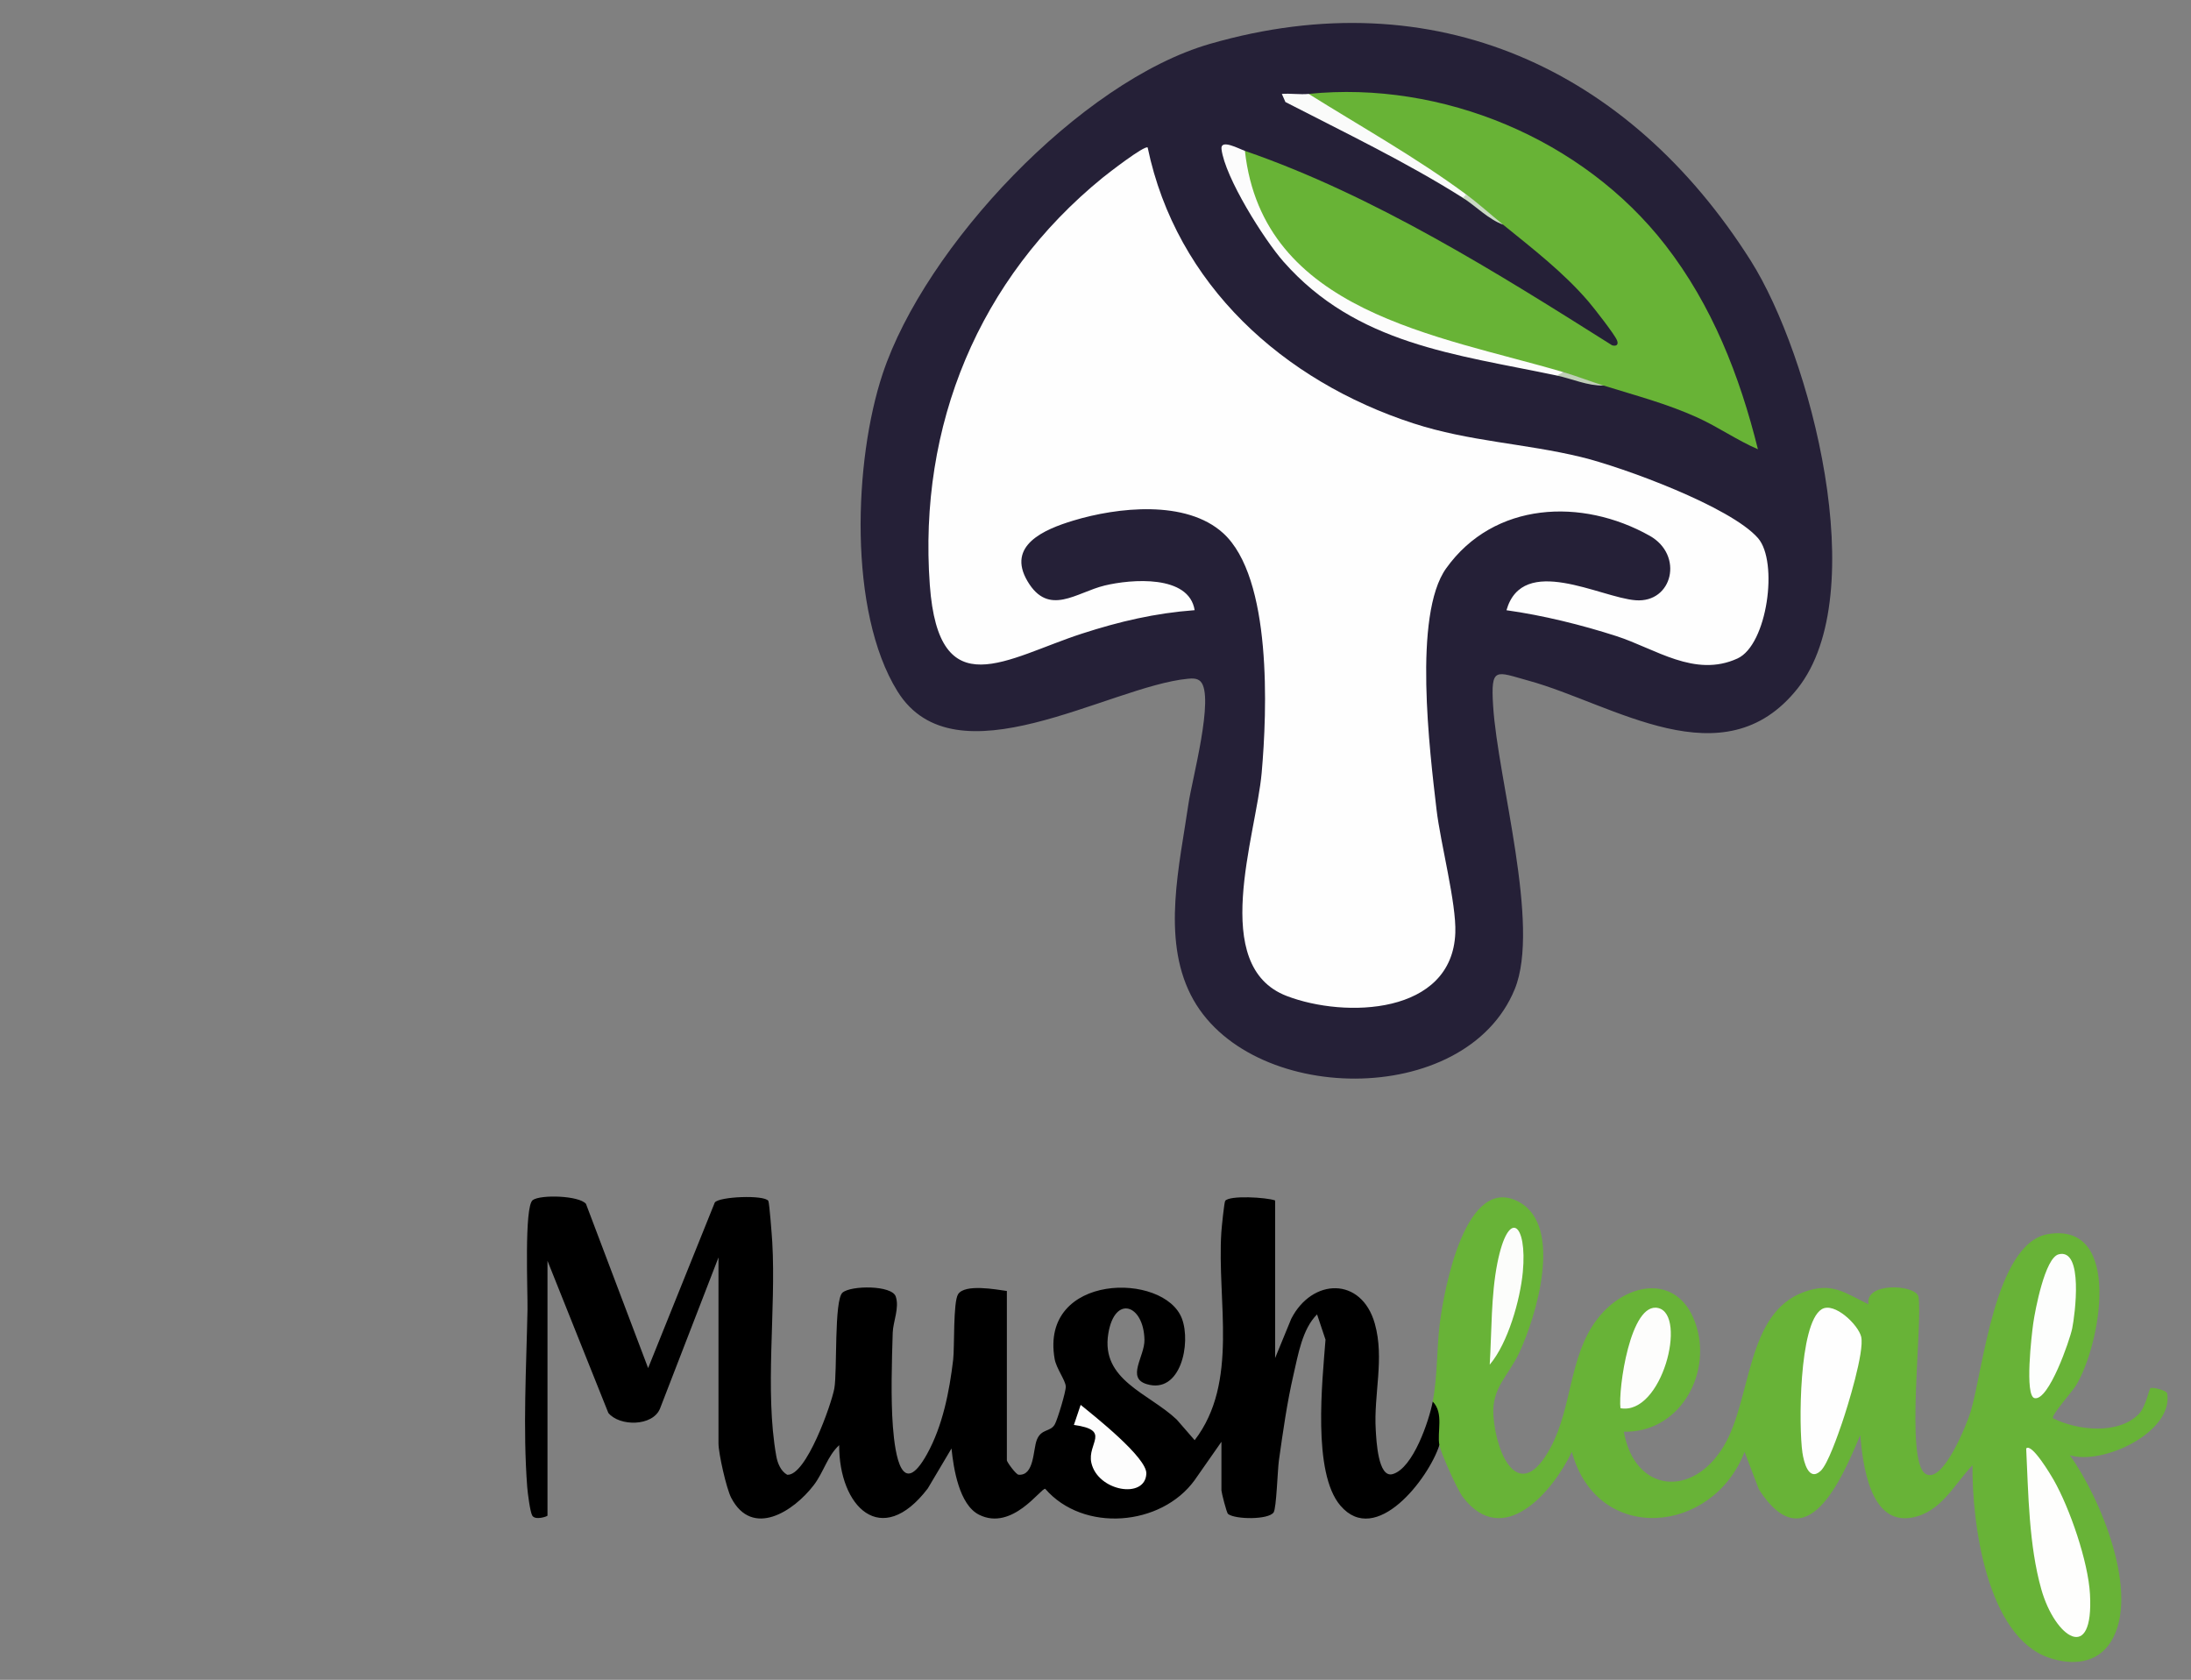
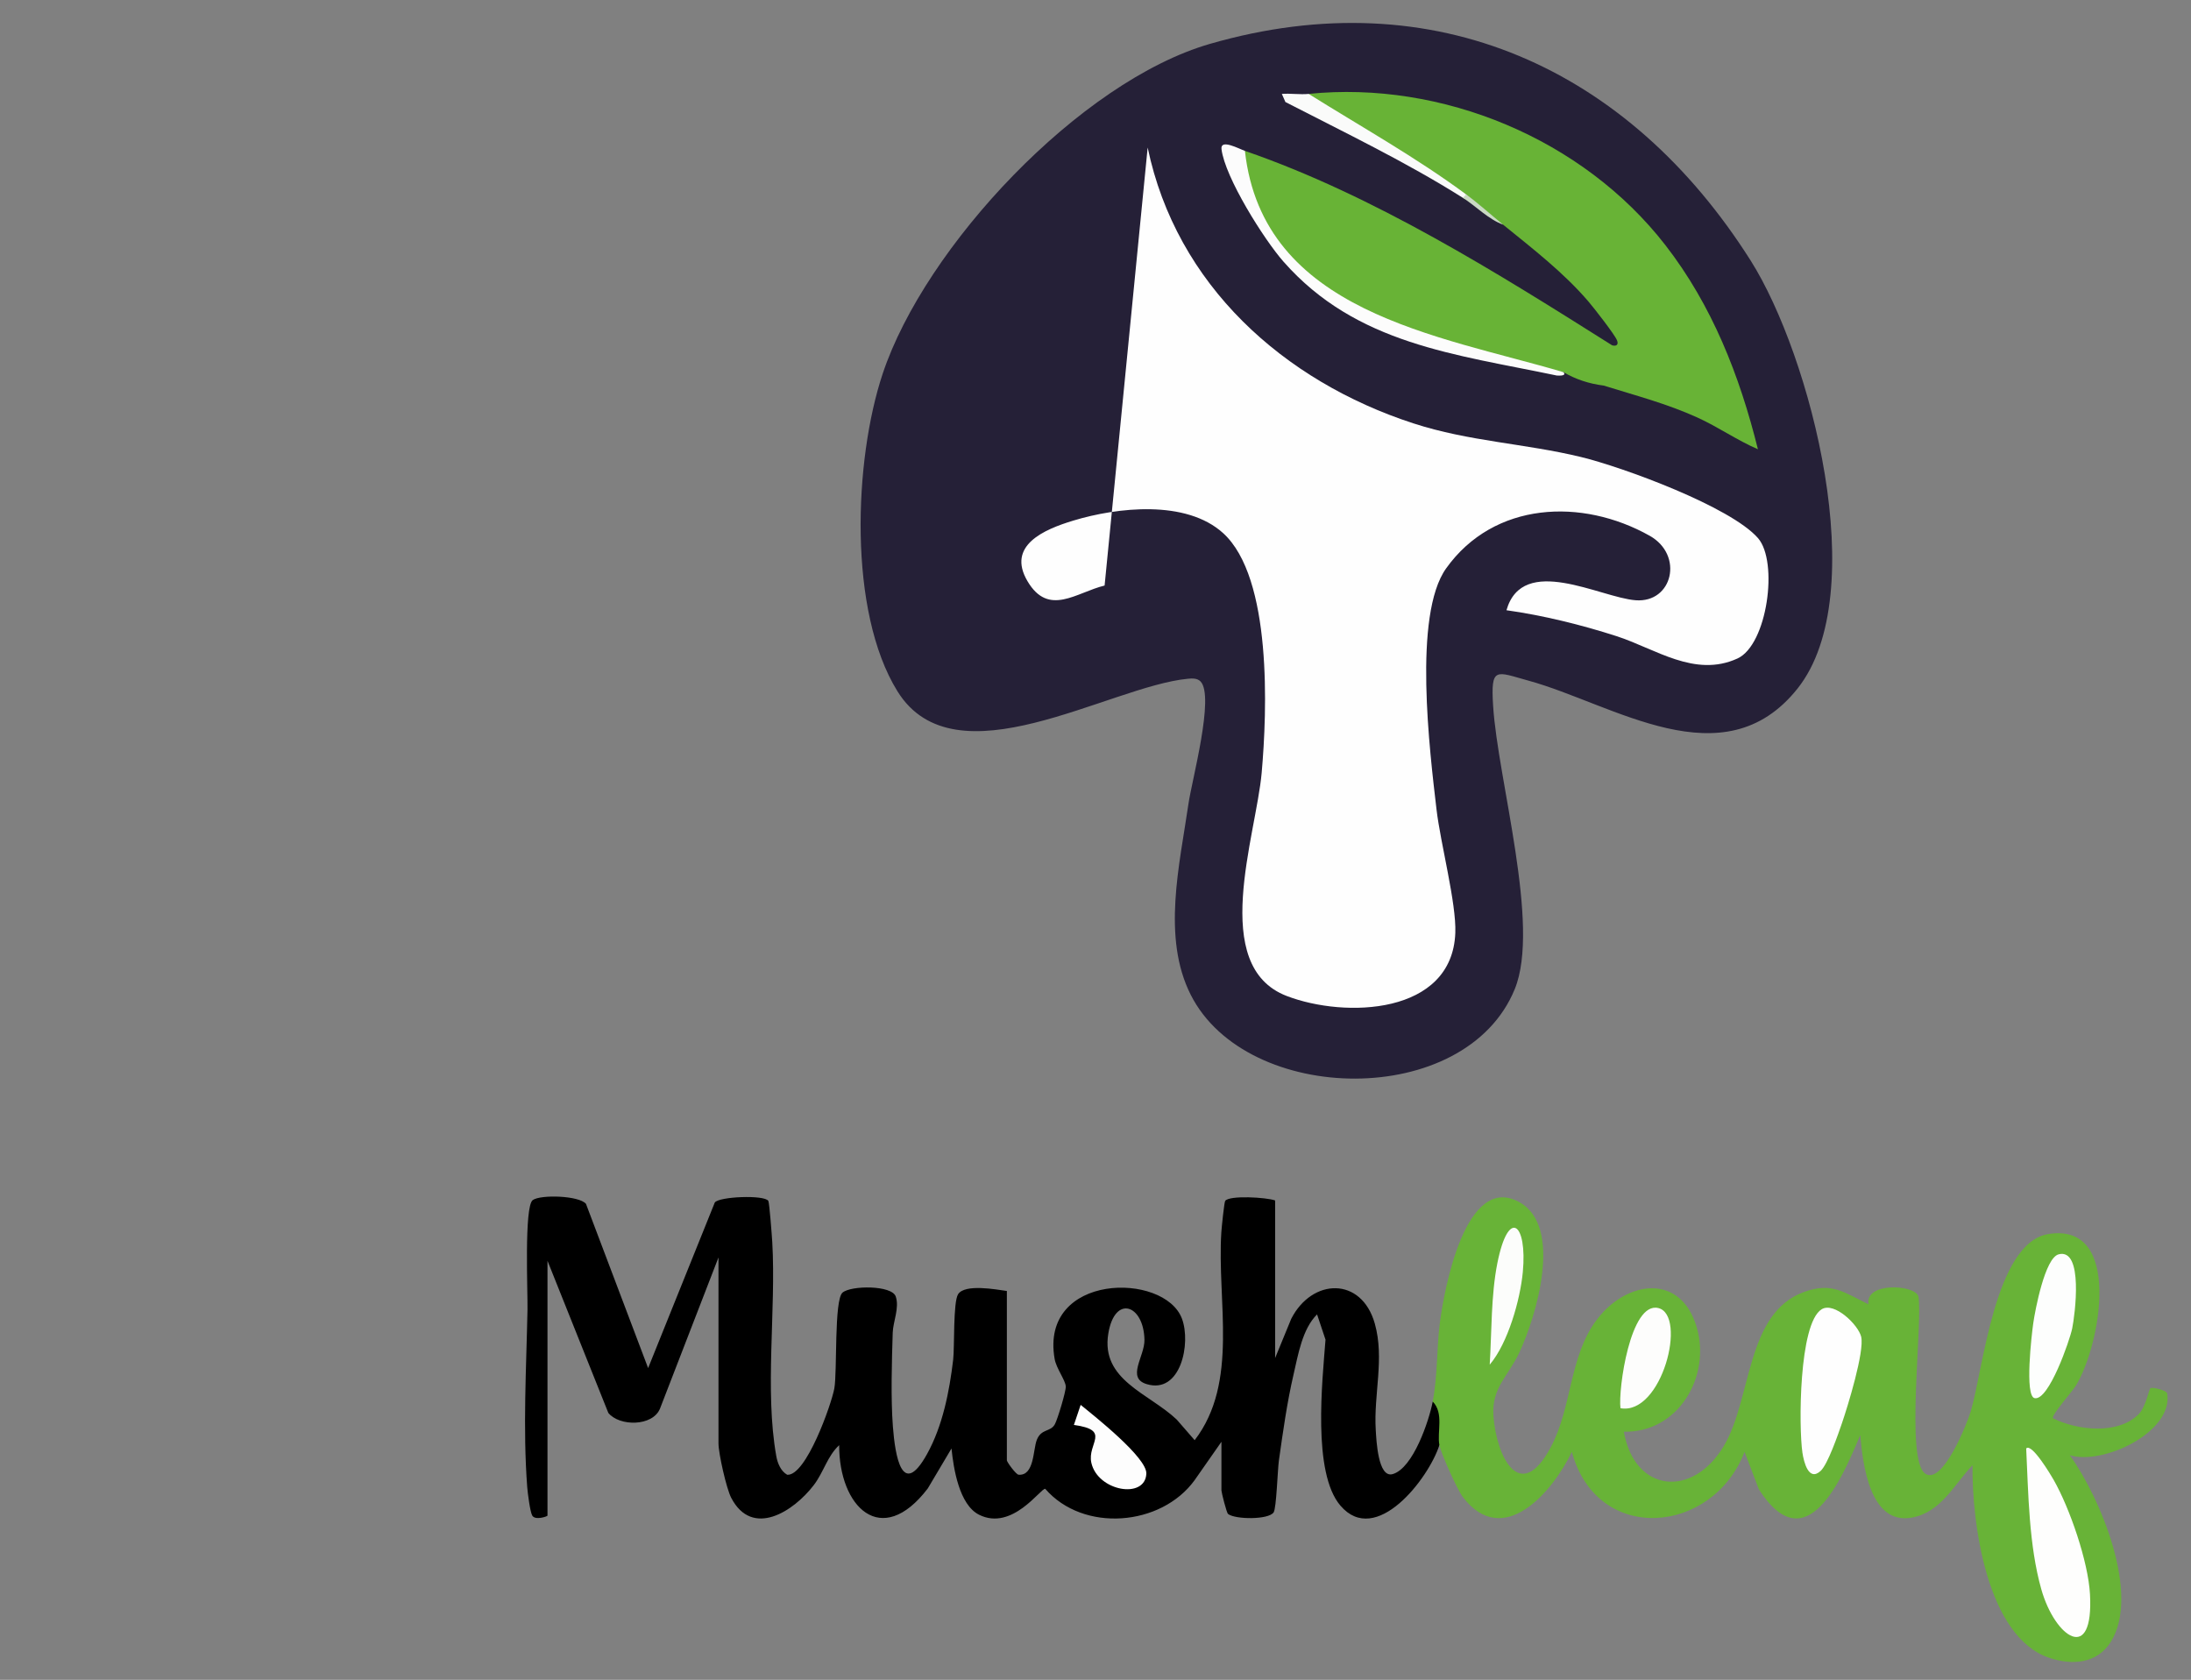
<svg xmlns="http://www.w3.org/2000/svg" viewBox="0 0 1076.02 825" height="825" width="1076.02" id="a">
  <rect x="0" y="0" width="1076.02" height="825" fill="#808080" stroke="none" />
  <path style="fill: #252037;" d="M589.58,334.67c-1.59-1.65-4.12-1.53-6.23-1.32-38.92,3.79-114.3,51.88-142.63,6.11-24.26-39.19-21.37-113.44-7.23-155.91,20.81-62.51,96.96-143.6,160.75-162.01,110.37-31.85,205.91,12.24,265.5,106.39,29.5,46.6,60.02,163.66,23.08,210.19-36.34,45.77-90.57,7.55-132.25-3.86-15.97-4.38-18.51-7.13-17.29,12.36,2.28,36.42,23.4,107.85,10.64,139.13-24.13,59.16-131.71,57.2-159.16,2.79-14.21-28.17-5.46-63.65-1.08-93.88,1.66-11.45,12.92-52.72,5.91-59.99h-.01Z" />
  <path d="M706.9,709.73c-5.22,16.33-31.16,50.18-48.63,29.7-13.82-16.2-8.86-61.07-7.3-81.49l-4.15-12.41c-7.25,7.19-9.29,19.78-11.57,29.61-3.18,13.73-5.21,28.25-7.18,42.22-.63,4.46-1.2,23.42-2.58,25.42-2.53,3.68-18.89,3.51-22.38.77-.74-.58-3.25-10.66-3.25-11.57v-23.88l-13.21,18.9c-16.42,22.59-54.58,25.81-73.33,4.2-2.13-.47-16.15,20.88-32.46,12.74-9.81-4.9-12.57-22.73-13.57-32.55l-11.65,19.63c-22.88,29.98-43.64,8.87-43.51-21.26-5.78,5.3-7.6,13.24-12.48,19.62-9.87,12.92-30.19,26.09-40.54,6.24-2.39-4.58-6.25-21.87-6.25-26.68v-91.39l-28.71,74.21c-3.58,8.9-19.99,8.86-25.4,2.14l-29.87-74.69v125.15c0,.37-5.93,2.44-7.45.04-1.09-1.73-2.28-11.16-2.5-13.98-2.19-28.8-.44-58.67.13-87.27.16-8.23-1.71-50.68,2.58-53.76,3.89-2.79,22.79-2.23,26.14,1.86l30.52,80.65,32.74-81.32c2.05-2.94,24.41-3.84,26.29-.79.53.87,1.77,17.32,1.94,20.29,1.91,33.38-3.82,72.57,1.97,105.07.61,3.44,2.21,7.37,5.35,9.14,9.29.74,21.76-34.68,23.16-42.42,1.47-8.11-.17-43.43,4.02-47.03s24.22-3.69,26.13,1.89-1.31,12.34-1.48,17.82c-.45,14.15-.98,32.27.09,46.16,1.09,14.06,4.42,35.61,16.73,13.48,7.7-13.84,11.03-30.83,12.87-46.41.71-6-.07-28.31,2.42-32.16,3.34-5.18,18.6-2.33,23.95-1.58v83.16c0,.82,4.47,6.97,5.74,7.07,7.81.65,7.07-12.36,8.98-17.14,2.24-5.62,6.7-3.7,8.86-7.66,1.31-2.41,5.5-16.19,5.35-18.55-.2-3.16-4.65-8.82-5.47-13.52-7.4-42.28,53.92-42.84,62.54-19.73,4.52,12.12-.64,37.14-17.31,32.12-10.17-3.06-.95-13.59-1.12-21.81-.36-17.29-14.6-22.29-17.76-2.98-3.73,22.86,19.9,29.21,33.6,42.18l8.82,10.14c21.83-28.46,10.88-68.19,13.1-102.18.15-2.37,1.42-14.79,1.9-15.39,2.24-2.79,20.2-1.72,24.51-.18v77.4l7.91-19.26c10.25-20.07,34.54-20.79,41.06,2.4,4.84,17.22-.65,34.75.45,52.25.31,4.98,1.1,23.65,8.29,21.62,10.07-2.84,17.88-26.23,19.69-35.6,8.26-2.17,8.81,17.58,3.29,21.41v-.06Z" />
  <path style="fill: #68b337;" d="M703.61,688.32c2.48-12.88,1.89-25.74,3.5-38.49,2.09-16.52,12.69-74.24,39.18-59.35,21.5,12.09,8.11,56.08-.1,73.73-5.48,11.76-13.78,17.33-12.74,31.31,1.47,19.87,13.06,43.45,28.1,15.33,10.65-19.92,8.99-44.78,22.76-62.87,14.58-19.16,41.08-22.83,48.93,3.76,7.17,24.26-9.01,52.02-35.76,51.41,5.39,30.08,33.81,32.64,49.07,7.07,13.92-23.31,10.68-65.39,39.53-75.74,13.74-4.93,19.74.41,31.59,6.09-2-10.91,22.49-9.83,24.49-3.9,2.2,13.76-6.65,80.91,3.49,87.18,8.54,5.28,20.37-24.64,22.19-30.66,6.04-20,11.77-82.77,38.03-87.1,36.84-6.07,25.74,54.71,13.58,74.5-1.73,2.81-12.22,14.59-11.2,15.95,11.89,6.01,32.15,8.26,42.25-2.18,3.21-3.32,5-12.18,5.56-12.58.92-.67,8.03,1,8.29,2.64,2.98,19.01-31.66,35.32-47.87,30.27,14.95,20.65,34.9,68.38,20.12,91.73-6.78,10.71-18.94,11.49-29.98,7.86-31.06-10.21-38.21-66.71-37.91-94.67-8.96,9.39-15.33,22.98-29.58,25.69-20.91,3.97-24.27-26.31-25.56-40.5-9.09,21.84-26.58,62.65-49.76,26.69l-7.04-18.45c-15.61,40.69-72.33,45.9-84.82,0-9.44,19.73-33.72,48.06-53.52,22.22-2.8-3.65-10.76-21.56-11.53-25.52-1.25-6.41,2.35-15.67-3.29-21.41h0Z" />
-   <path style="fill: #fefefe;" d="M563.63,72.46c14.07,67.47,66.7,114.7,130.49,135.46,27.43,8.93,54.72,9.84,82.29,16.52,20.6,4.99,73.51,24.42,86.96,39.84,10.13,11.62,4.59,52.41-10.08,59.12-21.01,9.61-40.36-4.84-59.45-10.99-17.15-5.53-36.16-10.22-54-12.71,7.99-27.89,46.06-6.23,63.42-4.9,18.19,1.4,23.79-22.18,6.92-31.67-33.23-18.68-76.44-16.89-99.96,16-16.38,22.9-8.05,89.94-4.74,118.35,1.95,16.74,9.81,46.1,9.24,60.7-1.56,40.25-54.11,41.99-82.81,30.97-38.25-14.68-15.04-78.61-12.29-109.6,2.7-30.41,5.17-95.83-18.93-117.72-18.16-16.49-51.89-12.73-73.63-6.14-14.16,4.29-32.84,12.16-22.44,29.76s23.96,5.49,37.86,2.12c13.11-3.17,41.44-5.43,44.22,12.1-19.43,1.46-36.79,5.52-55.22,11.48-37.07,11.99-70.44,36.56-74.84-23.84-5.71-78.3,24.08-150.52,84.83-200,2.37-1.93,20.74-16.19,22.17-14.86h0Z" />
+   <path style="fill: #fefefe;" d="M563.63,72.46c14.07,67.47,66.7,114.7,130.49,135.46,27.43,8.93,54.72,9.84,82.29,16.52,20.6,4.99,73.51,24.42,86.96,39.84,10.13,11.62,4.59,52.41-10.08,59.12-21.01,9.61-40.36-4.84-59.45-10.99-17.15-5.53-36.16-10.22-54-12.71,7.99-27.89,46.06-6.23,63.42-4.9,18.19,1.4,23.79-22.18,6.92-31.67-33.23-18.68-76.44-16.89-99.96,16-16.38,22.9-8.05,89.94-4.74,118.35,1.95,16.74,9.81,46.1,9.24,60.7-1.56,40.25-54.11,41.99-82.81,30.97-38.25-14.68-15.04-78.61-12.29-109.6,2.7-30.41,5.17-95.83-18.93-117.72-18.16-16.49-51.89-12.73-73.63-6.14-14.16,4.29-32.84,12.16-22.44,29.76s23.96,5.49,37.86,2.12h0Z" />
  <path style="fill: #68b336;" d="M642.68,46.11c65.49-6.63,134.68,22.06,175.2,74.27,22.96,29.58,36.48,64.11,45.45,100.26-10.34-4.46-19.36-10.87-29.69-15.57-15.03-6.83-30.42-10.83-46.05-15.7-7.29-.92-13.88-3.12-19.76-6.59-55.34-9.86-131.66-25.82-154.45-85.14-2.7-7.02-6.62-17.39-1.99-23.54,63.33,21.84,124,59.94,180.34,95.49,2.11.62,3.25-.34,2.42-2.42-1.13-2.86-11.26-15.82-13.96-18.98-12.19-14.29-27.55-26.12-42.01-37.85-6.96-4.04-13-8.98-18.11-14.82-1.65-.43-3.25-.95-4.66-1.78-22.14-12.94-44.38-26.3-66.24-39.73-1.35-.83-2.43-2.13-3.54-3.47s-2.06-2.87-2.95-4.42h0Z" />
  <path style="fill: #fcfcfc;" d="M611.39,74.1c8.75,79.31,95.07,90.54,156.44,108.68,1.14,1.3.04,1.85-3.29,1.65-49.66-10.45-98.38-15.22-134.23-55.96-9.58-10.89-28.73-41.34-30.42-55.24-.63-5.21,8.65-.11,11.5.87Z" />
  <path style="fill: #fafbfa;" d="M642.68,46.11c25.92,16.22,52.78,31.2,77.4,49.4,2.18,2.31,1.26,3.16-1.65,1.65-27.51-17.39-58.19-32.13-87.15-47.05l-1.76-3.99c4.31-.33,8.9.42,13.17,0h0Z" />
  <path style="fill: #cad9c3;" d="M738.19,110.33c-7.17-2.56-13.57-9.26-19.76-13.17l1.65-1.65c6.42,4.75,12.14,9.98,18.11,14.82Z" />
-   <path style="fill: #c0cfb7;" d="M787.59,189.37c-7.98.16-15.55-3.36-23.05-4.94l3.29-1.65c6.63,1.96,13.24,4.56,19.76,6.59Z" />
  <path style="fill: #fdfdfd;" d="M527.4,699.83l3.32-9.86c6.78,5.52,32.6,25.89,32.26,33.78-.55,12.71-23.87,8.66-27.01-5.33-2.15-9.57,10.04-16.03-8.57-18.59h0Z" />
  <path style="fill: #fefefd;" d="M995.08,711.39c2.67-3,12.4,13.51,13.45,15.35,8,14.03,16.99,40.19,17.88,56.2,1.92,34.56-17.21,21.32-23.91-2.42-6.11-21.64-6.34-46.73-7.42-69.14h0Z" />
  <path style="fill: #fefefe;" d="M894.14,722.39c-5.89,5.46-8.29-4.43-8.96-8.98-1.83-12.42-1.82-63.45,9.46-70.4,6.21-3.83,18.1,7.75,19.41,13.56,1.64,7.3-6.59,34.06-9.49,42.51-1.82,5.3-6.9,20.05-10.42,23.31Z" />
  <path style="fill: #fdfefd;" d="M1011.02,616.03c12.36-3.18,8.01,29.82,6.65,36.43-1.17,5.7-11.5,35.68-18.46,34.21-4.98-1.05-1.45-31.25-.65-36.84.93-6.46,5.75-32.07,12.45-33.79h.01Z" />
  <path style="fill: #fdfdfc;" d="M795.83,691.61c-1.19-9.12,4.82-52.59,18.6-49.19,14.28,3.53,1.79,52.79-18.6,49.19Z" />
  <path style="fill: #fcfdfb;" d="M731.62,670.21c.97-16,.63-34.13,3.73-49.77,5.44-27.48,14.79-19.84,12.52,4.29-1.29,13.65-7.28,34.91-16.25,45.48h0Z" />
</svg>